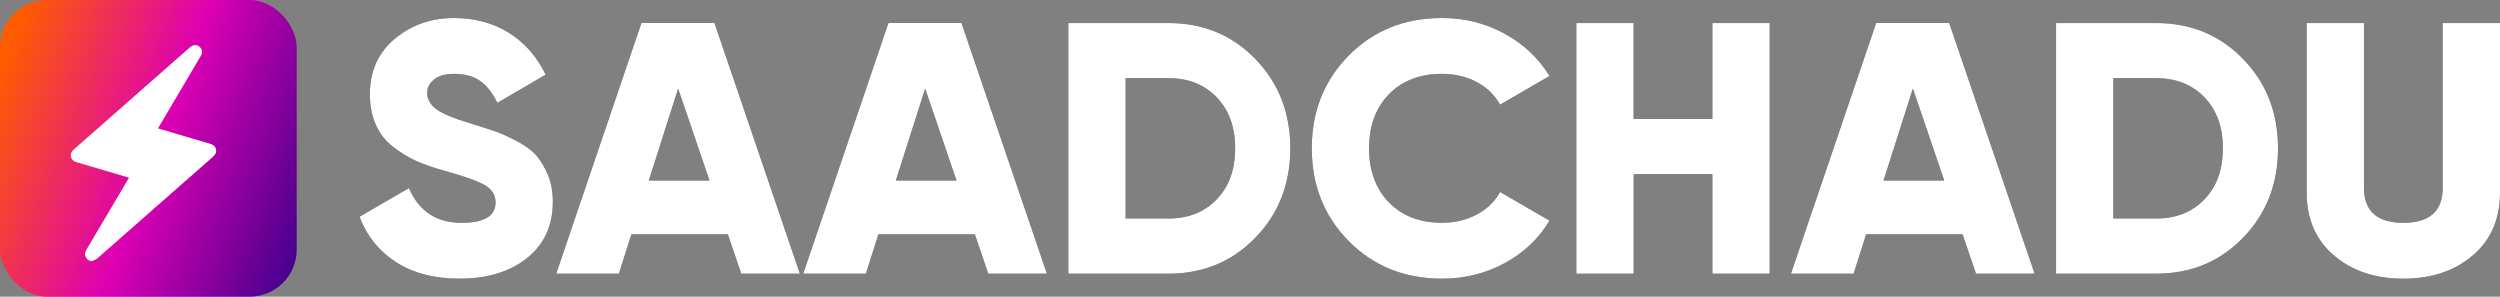
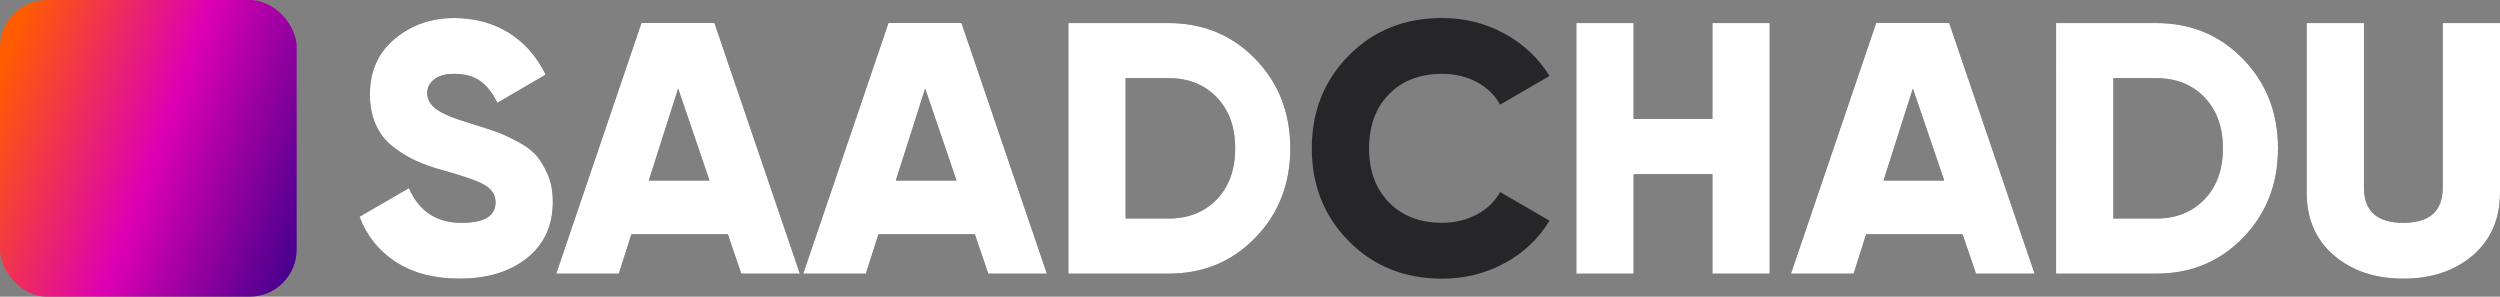
<svg xmlns="http://www.w3.org/2000/svg" id="Layer_2" data-name="Layer 2" viewBox="0 0 1099.73 130.51">
  <rect x="0" y="0" width="1099.73" height="130.51" fill="#808080" stroke="none" />
  <defs>
    <style>
      .cls-1 {
        fill: #262628;
      }

      .cls-2 {
        fill: url(#linear-gradient);
      }

      .cls-3 {
        fill: #fff;
      }
    </style>
    <linearGradient id="linear-gradient" x1="-165.19" y1="-11849.11" x2="-19" y2="-11903.77" gradientTransform="translate(162 -11809.45) scale(1 -1)" gradientUnits="userSpaceOnUse">
      <stop offset="0" stop-color="#ff5c00" />
      <stop offset=".49" stop-color="#dd00b3" />
      <stop offset="1" stop-color="#3e008a" />
    </linearGradient>
  </defs>
  <g id="Layer_1-2" data-name="Layer 1">
    <g id="Layer_1-2" data-name="Layer 1-2">
      <g>
        <g>
          <rect class="cls-2" width="130.51" height="130.51" rx="20.72" ry="20.72" />
-           <path class="cls-3" d="M38.79,114.43c-1.76-1.92-1.84-2.79-.46-5.11,6.07-10.25,12.13-20.51,18.2-30.76.05-.09.08-.18.19-.41l-1.13-.33c-7.32-2.16-14.63-4.32-21.95-6.49-1.65-.49-2.54-1.62-2.5-3.15.03-1.07.62-1.81,1.39-2.49,7.66-6.73,15.31-13.47,22.97-20.2,9.31-8.19,18.62-16.38,27.93-24.57,1.3-1.14,2.62-1.39,3.81-.73,1.58.87,2.08,2.73,1.11,4.38-2.79,4.76-5.61,9.5-8.42,14.25-3.38,5.71-6.75,11.42-10.13,17.13-.08.14-.15.29-.28.53.4.12.75.22,1.1.33,7.25,2.14,14.5,4.3,21.75,6.42,1.3.38,2.3,1.01,2.63,2.39.35,1.43-.3,2.46-1.35,3.38-16.92,14.87-33.83,29.76-50.77,44.61-.7.61-1.69.88-2.55,1.3l-1.56-.46.02-.02Z" />
        </g>
        <g>
          <g>
            <path class="cls-1" d="M202.24,122.58c-11.24,0-20.61-2.44-28.11-7.32-7.51-4.88-12.83-11.52-15.98-19.92l21.73-12.6c4.41,10.19,12.13,15.28,23.15,15.28,9.97,0,14.96-2.99,14.96-8.98,0-3.25-1.6-5.8-4.8-7.64s-9.21-3.96-18.03-6.38c-4.62-1.26-8.66-2.68-12.13-4.25-3.46-1.58-6.85-3.65-10.16-6.22s-5.83-5.8-7.56-9.69c-1.73-3.88-2.6-8.35-2.6-13.39,0-10.18,3.65-18.32,10.95-24.41s15.98-9.13,26.06-9.13c9.03,0,17.01,2.13,23.94,6.38,6.93,4.25,12.39,10.42,16.38,18.5l-21.26,12.44c-2-4.2-4.46-7.37-7.4-9.53-2.94-2.15-6.83-3.23-11.65-3.23-3.78,0-6.69.81-8.74,2.44-2.05,1.63-3.07,3.6-3.07,5.9,0,2.73,1.28,5.09,3.86,7.09,2.57,2,7.9,4.2,15.98,6.61,4.41,1.37,7.82,2.47,10.24,3.31,2.41.84,5.48,2.23,9.21,4.17,3.73,1.94,6.56,3.99,8.5,6.14s3.67,4.99,5.2,8.5c1.52,3.52,2.28,7.53,2.28,12.05,0,10.5-3.78,18.77-11.34,24.8-7.56,6.04-17.43,9.06-29.61,9.06v.02Z" />
            <path class="cls-1" d="M326.07,120.37l-5.91-17.32h-42.41l-5.51,17.32h-27.56l37.48-110.24h32.13l37.56,110.24h-25.78ZM285.39,79.43h26.72l-13.8-40.47-12.91,40.47h-.01Z" />
            <path class="cls-1" d="M434.73,120.37l-5.91-17.32h-42.41l-5.51,17.32h-27.56l37.48-110.24h32.13l37.56,110.24h-25.78ZM394.05,79.43h26.72l-13.8-40.47-12.91,40.47h-.01Z" />
            <path class="cls-1" d="M514.05,10.14c15.22,0,27.95,5.28,38.19,15.83,10.24,10.55,15.35,23.65,15.35,39.29s-5.12,28.74-15.35,39.29c-10.24,10.55-22.97,15.83-38.19,15.83h-44.09V10.14h44.09ZM514.05,96.12c8.71,0,15.77-2.81,21.18-8.43,5.41-5.61,8.11-13.09,8.11-22.44s-2.71-16.82-8.11-22.44c-5.41-5.62-12.47-8.43-21.18-8.43h-18.9v61.73h18.9Z" />
            <path class="cls-1" d="M634.37,122.58c-16.48,0-30.16-5.49-41.02-16.46-10.87-10.97-16.3-24.59-16.3-40.87s5.43-29.89,16.3-40.87c10.87-10.97,24.54-16.46,41.02-16.46,9.87,0,19,2.28,27.4,6.85,8.4,4.57,15.01,10.79,19.84,18.66l-21.73,12.6c-2.42-4.3-5.88-7.64-10.39-10-4.52-2.36-9.55-3.54-15.12-3.54-9.76,0-17.56,2.99-23.39,8.98-5.83,5.98-8.74,13.91-8.74,23.78s2.91,17.8,8.74,23.78c5.83,5.98,13.62,8.98,23.39,8.98,5.56,0,10.63-1.21,15.2-3.62s8-5.72,10.32-9.92l21.73,12.6c-4.72,7.87-11.29,14.09-19.69,18.66-8.4,4.57-17.59,6.85-27.56,6.85h0Z" />
            <path class="cls-1" d="M753.27,10.14h25.2v110.24h-25.2v-43.78h-34.65v43.78h-25.2V10.14h25.2v42.21h34.65V10.14Z" />
            <path class="cls-1" d="M869.22,120.37l-5.91-17.32h-42.41l-5.51,17.32h-27.56l37.48-110.24h32.13l37.56,110.24h-25.78ZM828.54,79.43h26.72l-13.8-40.47-12.91,40.47h-.01Z" />
            <path class="cls-1" d="M948.54,10.14c15.22,0,27.95,5.28,38.19,15.83,10.24,10.55,15.35,23.65,15.35,39.29s-5.12,28.74-15.35,39.29c-10.24,10.55-22.97,15.83-38.19,15.83h-44.09V10.14h44.09ZM948.54,96.12c8.71,0,15.77-2.81,21.18-8.43,5.41-5.61,8.11-13.09,8.11-22.44s-2.71-16.82-8.11-22.44c-5.41-5.62-12.47-8.43-21.18-8.43h-18.9v61.73h18.9Z" />
            <path class="cls-1" d="M1087.76,112.34c-7.98,6.83-18.16,10.24-30.55,10.24s-22.57-3.41-30.55-10.24c-7.98-6.82-11.97-16.01-11.97-27.56V10.14h25.2v72.44c0,10.29,5.77,15.43,17.32,15.43s17.32-5.14,17.32-15.43V10.14h25.2v74.65c0,11.55-3.99,20.74-11.97,27.56h0Z" />
          </g>
          <g>
            <path class="cls-3" d="M202.24,122.58c-11.24,0-20.61-2.44-28.11-7.32-7.51-4.88-12.83-11.52-15.98-19.92l21.73-12.6c4.41,10.19,12.13,15.28,23.15,15.28,9.97,0,14.96-2.99,14.96-8.98,0-3.25-1.6-5.8-4.8-7.64s-9.21-3.96-18.03-6.38c-4.62-1.26-8.66-2.68-12.13-4.25-3.46-1.58-6.85-3.65-10.16-6.22s-5.83-5.8-7.56-9.69c-1.73-3.88-2.6-8.35-2.6-13.39,0-10.18,3.65-18.32,10.95-24.41s15.98-9.13,26.06-9.13c9.03,0,17.01,2.13,23.94,6.38,6.93,4.25,12.39,10.42,16.38,18.5l-21.26,12.44c-2-4.2-4.46-7.37-7.4-9.53-2.94-2.15-6.83-3.23-11.65-3.23-3.78,0-6.69.81-8.74,2.44-2.05,1.63-3.07,3.6-3.07,5.9,0,2.73,1.28,5.09,3.86,7.09,2.57,2,7.9,4.2,15.98,6.61,4.41,1.37,7.82,2.47,10.24,3.31,2.41.84,5.48,2.23,9.21,4.17,3.73,1.94,6.56,3.99,8.5,6.14s3.67,4.99,5.2,8.5c1.52,3.52,2.28,7.53,2.28,12.05,0,10.5-3.78,18.77-11.34,24.8-7.56,6.04-17.43,9.06-29.61,9.06v.02Z" />
            <path class="cls-3" d="M326.07,120.37l-5.91-17.32h-42.41l-5.51,17.32h-27.56l37.48-110.24h32.13l37.56,110.24h-25.78ZM285.39,79.43h26.72l-13.8-40.47-12.91,40.47h-.01Z" />
            <path class="cls-3" d="M434.73,120.37l-5.91-17.32h-42.41l-5.51,17.32h-27.56l37.48-110.24h32.13l37.56,110.24h-25.78ZM394.05,79.43h26.72l-13.8-40.47-12.91,40.47h-.01Z" />
            <path class="cls-3" d="M514.05,10.14c15.22,0,27.95,5.28,38.19,15.83,10.24,10.55,15.35,23.65,15.35,39.29s-5.12,28.74-15.35,39.29c-10.24,10.55-22.97,15.83-38.19,15.83h-44.09V10.14h44.09ZM514.05,96.12c8.71,0,15.77-2.81,21.18-8.43,5.41-5.61,8.11-13.09,8.11-22.44s-2.71-16.82-8.11-22.44c-5.41-5.62-12.47-8.43-21.18-8.43h-18.9v61.73h18.9Z" />
-             <path class="cls-3" d="M634.37,122.58c-16.48,0-30.16-5.49-41.02-16.46-10.87-10.97-16.3-24.59-16.3-40.87s5.43-29.89,16.3-40.87c10.87-10.97,24.54-16.46,41.02-16.46,9.87,0,19,2.28,27.4,6.85,8.4,4.57,15.01,10.79,19.84,18.66l-21.73,12.6c-2.42-4.3-5.88-7.64-10.39-10-4.52-2.36-9.55-3.54-15.12-3.54-9.76,0-17.56,2.99-23.39,8.98-5.83,5.98-8.74,13.91-8.74,23.78s2.91,17.8,8.74,23.78c5.83,5.98,13.62,8.98,23.39,8.98,5.56,0,10.63-1.21,15.2-3.62s8-5.72,10.32-9.92l21.73,12.6c-4.72,7.87-11.29,14.09-19.69,18.66-8.4,4.57-17.59,6.85-27.56,6.85h0Z" />
            <path class="cls-3" d="M753.27,10.14h25.2v110.24h-25.2v-43.78h-34.65v43.78h-25.2V10.14h25.2v42.21h34.65V10.14Z" />
            <path class="cls-3" d="M869.22,120.37l-5.91-17.32h-42.41l-5.51,17.32h-27.56l37.48-110.24h32.13l37.56,110.24h-25.78ZM828.54,79.43h26.72l-13.8-40.47-12.91,40.47h-.01Z" />
            <path class="cls-3" d="M948.54,10.14c15.22,0,27.95,5.28,38.19,15.83,10.24,10.55,15.35,23.65,15.35,39.29s-5.12,28.74-15.35,39.29c-10.24,10.55-22.97,15.83-38.19,15.83h-44.09V10.14h44.09ZM948.54,96.12c8.71,0,15.77-2.81,21.18-8.43,5.41-5.61,8.11-13.09,8.11-22.44s-2.71-16.82-8.11-22.44c-5.41-5.62-12.47-8.43-21.18-8.43h-18.9v61.73h18.9Z" />
            <path class="cls-3" d="M1087.76,112.34c-7.98,6.83-18.16,10.24-30.55,10.24s-22.57-3.41-30.55-10.24c-7.98-6.82-11.97-16.01-11.97-27.56V10.14h25.2v72.44c0,10.29,5.77,15.43,17.32,15.43s17.32-5.14,17.32-15.43V10.14h25.2v74.65c0,11.55-3.99,20.74-11.97,27.56h0Z" />
          </g>
        </g>
      </g>
    </g>
  </g>
</svg>